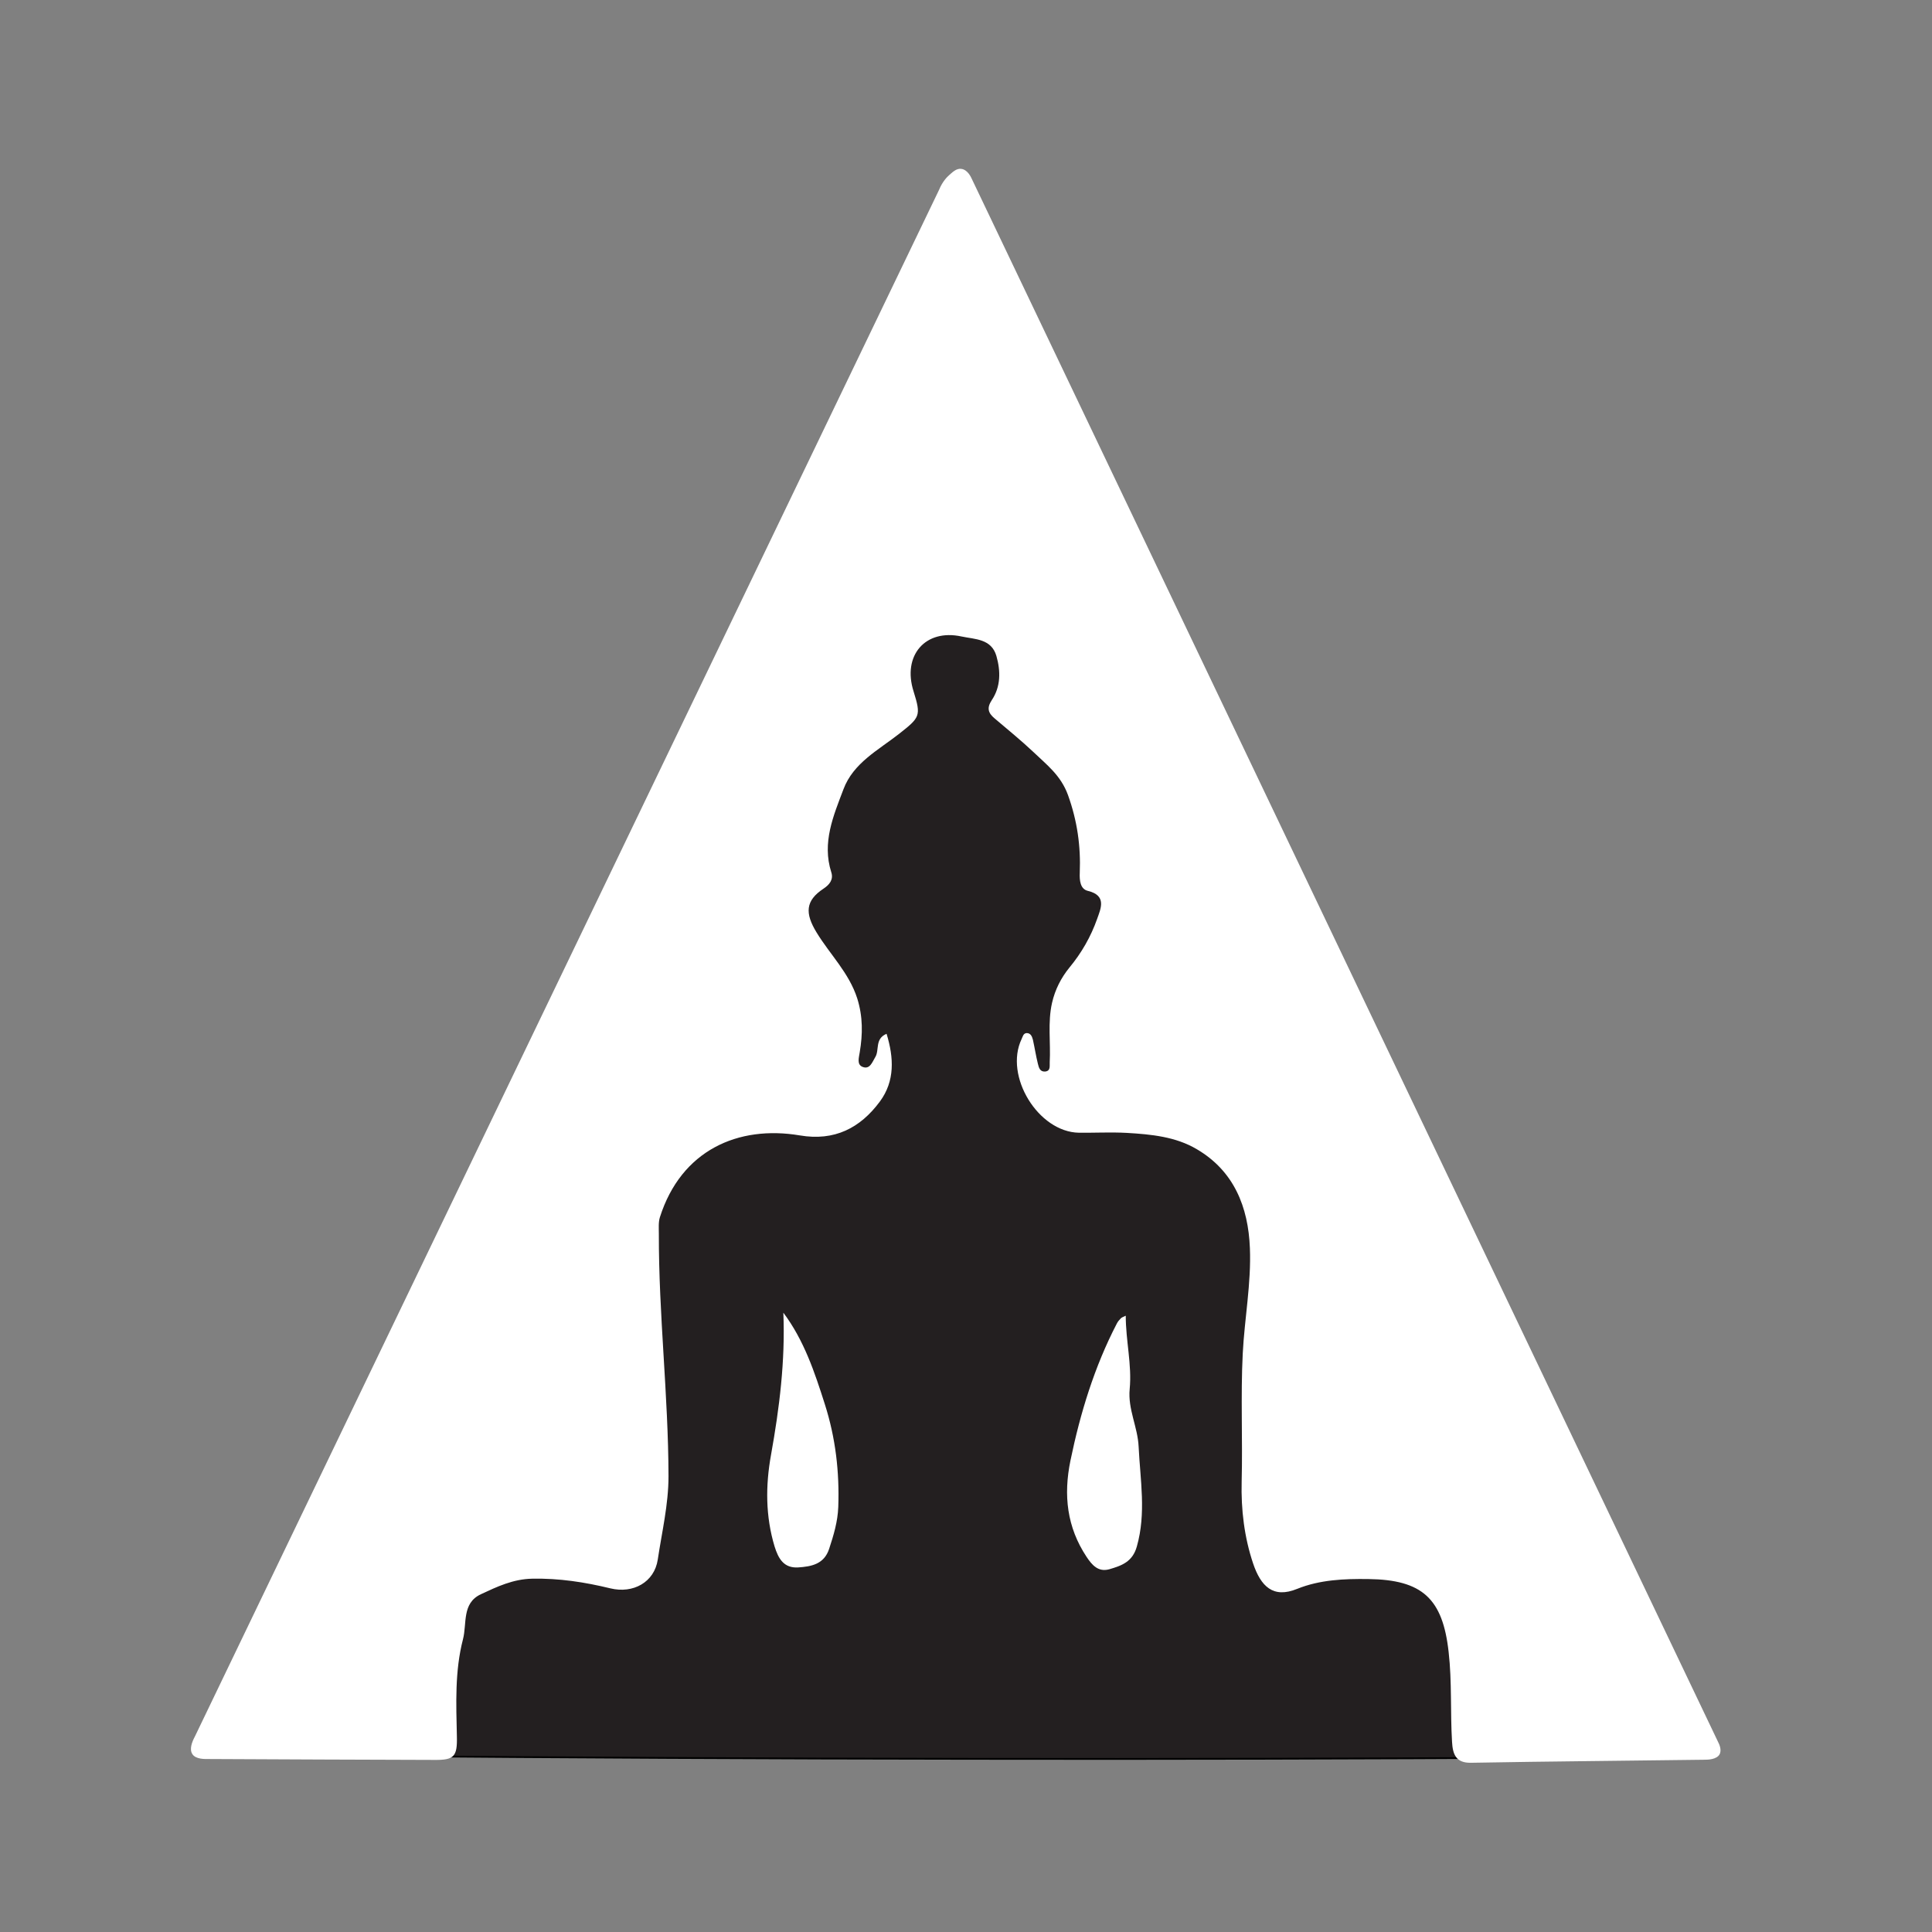
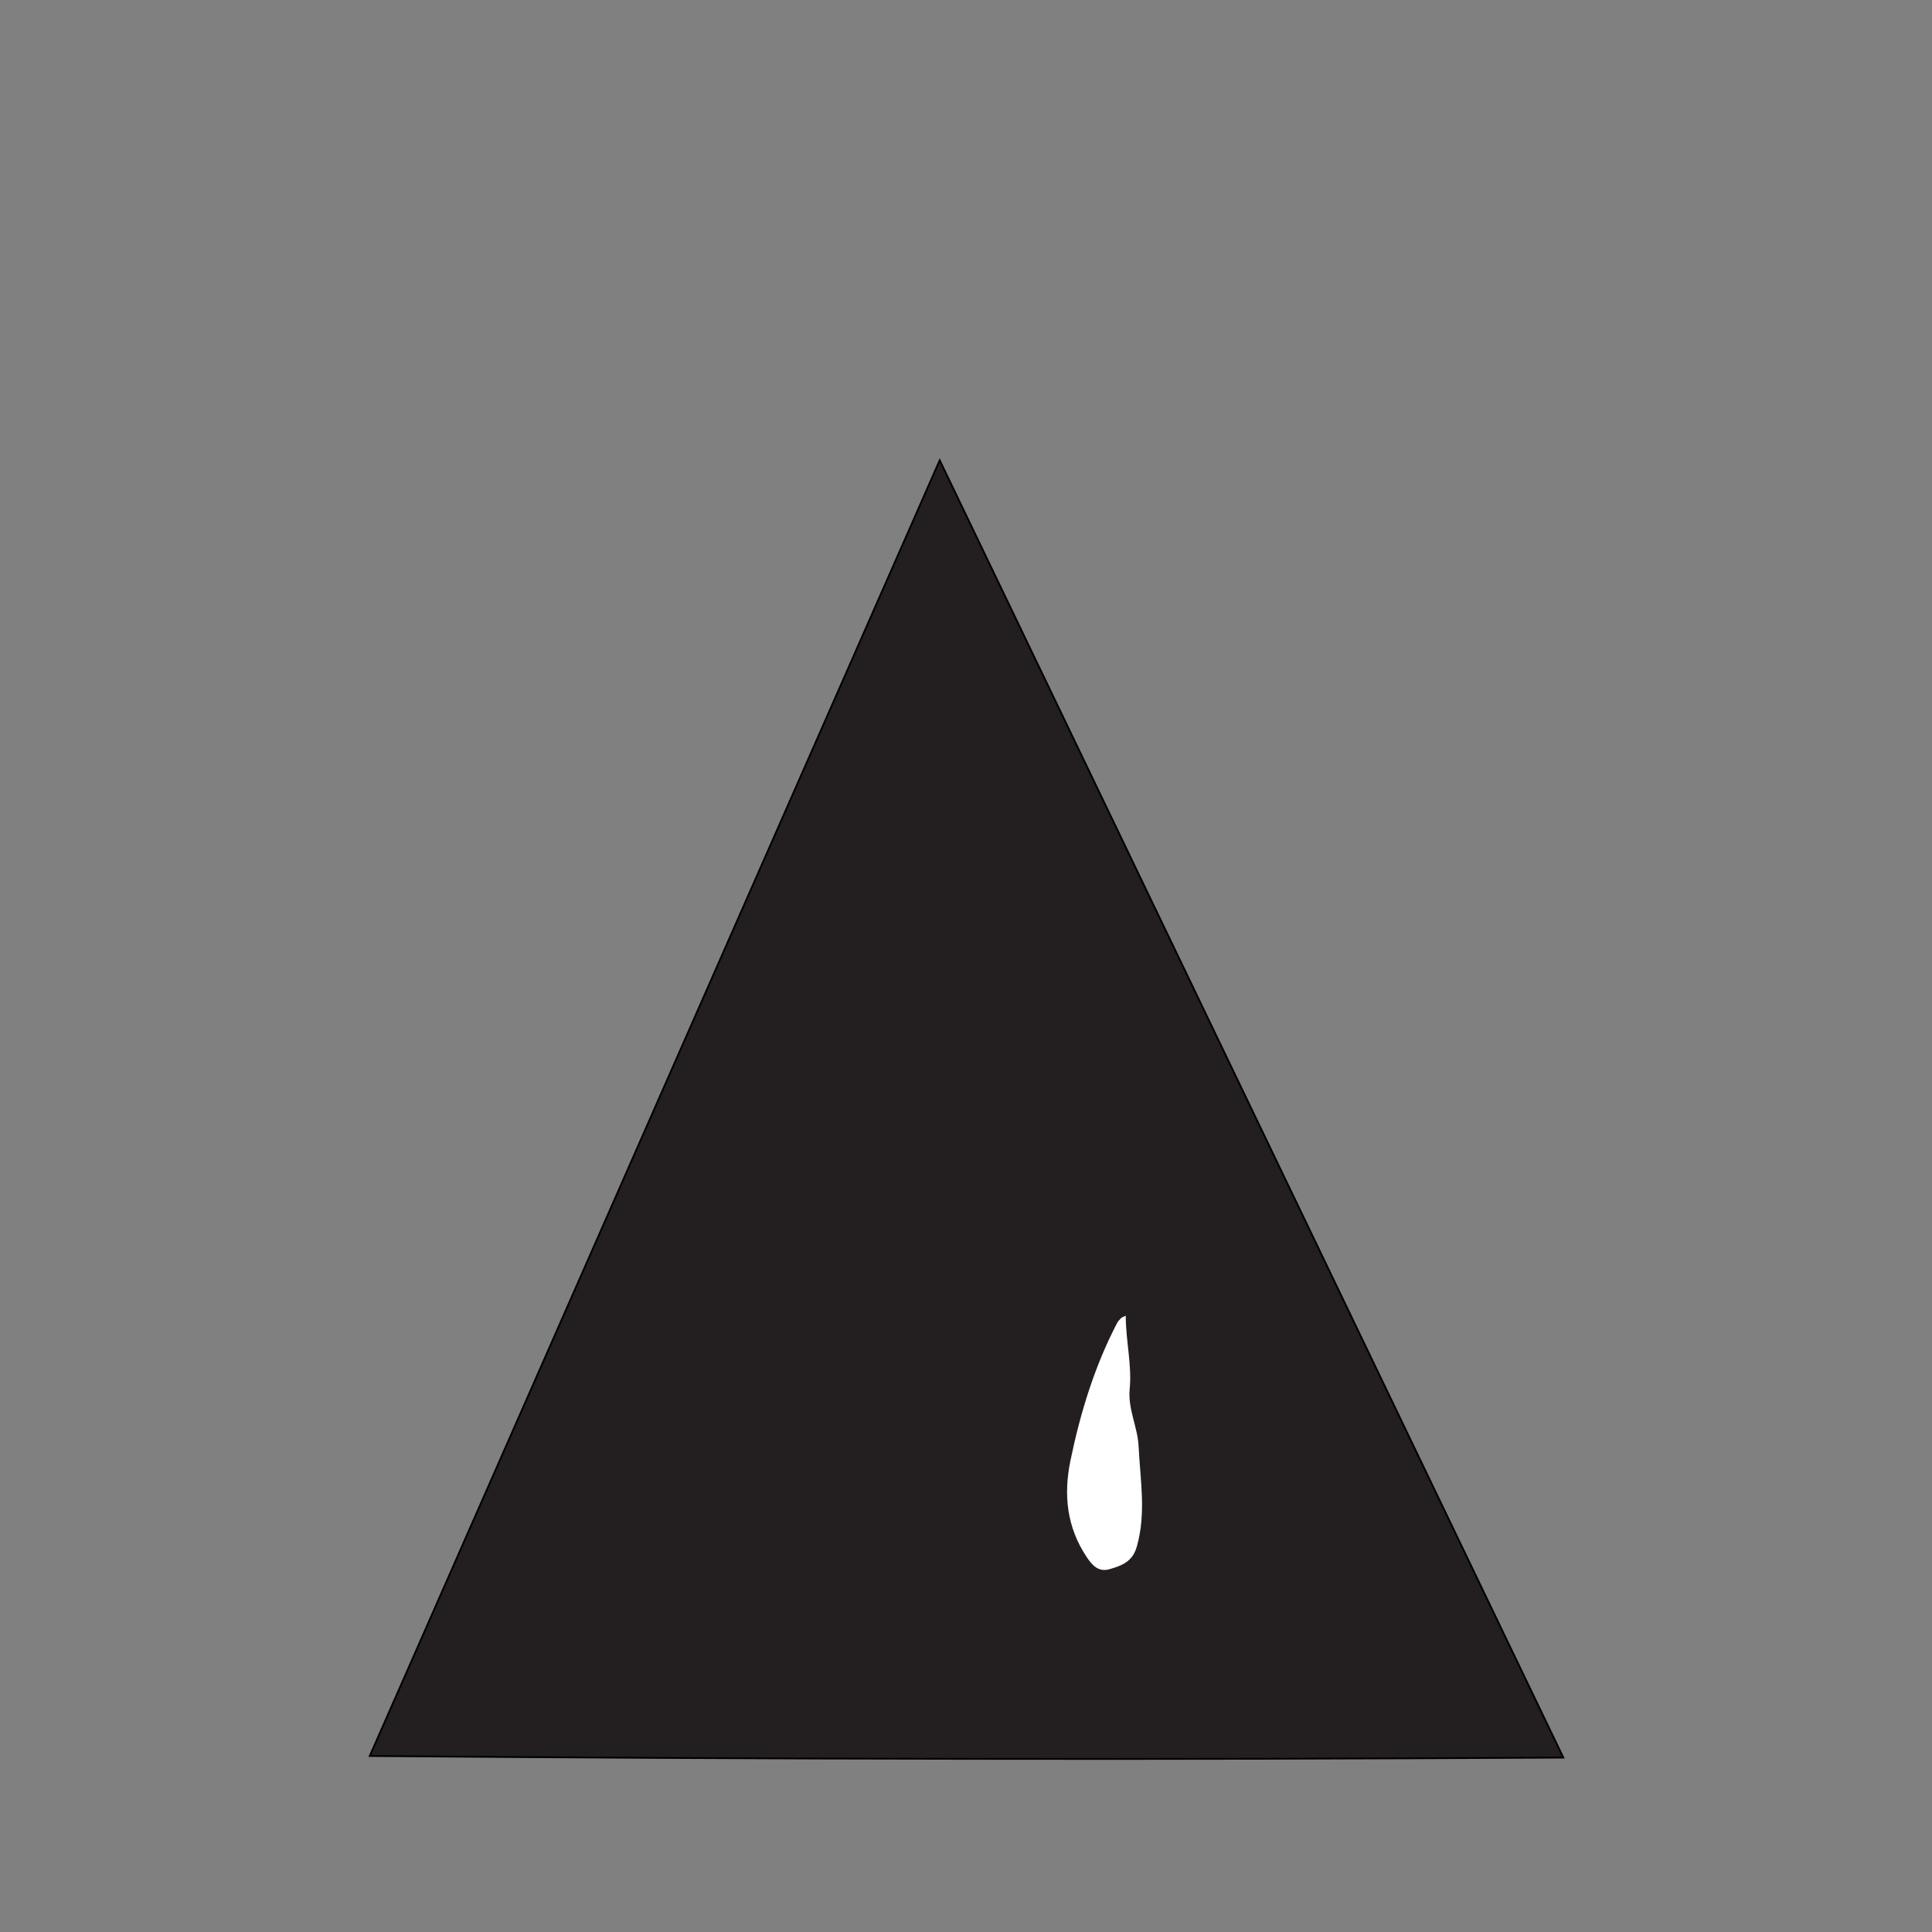
<svg xmlns="http://www.w3.org/2000/svg" version="1.1" id="Layer_1" x="0px" y="0px" viewBox="0 0 1080 1080" style="enable-background:new 0 0 1080 1080;" xml:space="preserve">
  <rect x="0" y="0" width="1080" height="1080" fill="#808080" stroke="none" />
  <style type="text/css">
	.st0{fill:#231F20;stroke:#000000;stroke-miterlimit:10;}
	.st1{fill:#FFFFFF;}
</style>
  <path class="st0" d="M525.3,257.3C419.1,498.7,312.9,740.1,206.7,981.6c111.7,0.9,223.4,1.5,335.1,1.6  c110.7,0.2,221.4-0.1,332.1-0.7C757.7,740.8,641.5,499.1,525.3,257.3z" />
-   <path class="st1" d="M495.6,577.9c4.1,13.4,4.7,26.4-3.7,37.8c-11,14.9-25.4,22.3-44.8,19c-34.5-5.8-66.3,8.3-78.2,45.7  c-0.9,2.8-0.6,6.2-0.6,9.2c-0.1,45.3,5.3,90.3,5.4,135.6c0,15.9-3.7,31.2-6,46.6c-1.9,12.7-13.8,19.2-26.5,16.1  c-14.4-3.5-28.7-5.7-43.7-5.4c-10.7,0.2-19.7,4.5-28.7,8.7c-10.7,5-7.7,16.4-10,25.2c-4.6,17.8-3.8,36-3.4,54.2  c0.3,11.4-1.6,13.3-12.5,13.2c-42-0.1-84-0.3-126.1-0.5c-1.9,0-7.4,0.3-9.3-2.8c-1.8-2.8,0-7.1,1.4-9.7  C247.6,682.5,386.3,394.3,525,106c1.8-4.4,4.3-7,5.8-8.3c2.1-1.9,4.1-3.6,6.5-3.3c3.7,0.4,5.6,4.9,5.8,5.3  c139,291.2,278.1,582.4,417.1,873.6c1.2,2.2,2.2,5.1,1.1,7.3c-1.6,3-6.6,3.1-8.3,3.1c-43.5,0.6-87.1,0.9-130.6,1.7  c-8.7,0.2-10.3-4.9-10.7-11.7c-1-16.7,0-33.5-1.9-50.2c-3.3-29.9-14.7-40.4-44.8-40.8c-13.7-0.2-27.3,0.4-39.9,5.5  c-13.5,5.5-20.3-1.5-24.6-14.2c-4.9-14.6-6.8-30-6.4-45.8c0.6-23.8-0.6-47.7,0.6-71.5c1-19.7,4.8-39.3,4-59  c-0.9-23-8.9-43.1-29.7-55.3c-11.8-7-25.5-8.3-39-9.1c-8.9-0.5-17.9,0-26.9-0.1c-22.7-0.4-41.9-31.7-32-52.4  c0.6-1.2,0.9-3.2,2.8-3.3c2.3,0,3,1.9,3.5,3.7c1,4.5,1.7,9.1,2.8,13.5c0.5,2,1.1,4.5,4,4.3c3.2-0.3,2.5-3.1,2.6-5.1  c0.6-11.1-1.2-22.3,1.3-33.3c1.7-7.4,5-13.9,9.7-19.7c6.8-8.2,12-17.3,15.5-27.2c2-5.7,5.6-13.1-5.2-15.7c-4.2-1-4.7-5.8-4.5-10.1  c0.6-14.9-1.4-29.1-6.6-43.5c-4-11-11.9-16.9-19.3-24c-7-6.6-14.4-12.6-21.7-18.8c-3.6-3-4.5-5.8-1.6-10.2c5.1-7.6,5-16.3,2.6-24.7  c-2.8-9.7-12-9.3-19.5-10.9c-20.2-4.4-33.2,10.6-26.8,30.7c4.3,13.8,3.6,14.5-8.2,23.8c-11.5,9-25.5,16.2-31,30.9  c-5.6,14.8-12.1,29.8-6.8,46.4c1.3,4-0.9,6.9-4.4,9.2c-10.1,6.7-10.4,13.7-3.8,24.5c7.5,12.3,18.1,22.5,22.7,36.8  c3.2,10.2,3.1,20,1.4,30.1c-0.5,3.2-1.7,6.9,1.6,8.2c4.1,1.6,5.4-2.7,7.1-5.5C491.7,587,488.9,580.7,495.6,577.9z" />
  <path class="st1" d="M629.3,735.5c0,14,3.5,27.4,2.2,41c-1.1,11.2,4.5,21.2,5,32.2c0.9,18.7,4.3,37.1-1,55.8  c-2.4,8.6-8.5,10.7-15.3,12.7c-6.3,1.8-9.8-2.4-12.8-6.9c-11-16.6-13-34.5-9-53.9c5.5-26.6,13.4-52.4,25.9-76.5c0.5-1,1.3-2,2.2-2.9  C627.1,736.4,628,736.1,629.3,735.5L629.3,735.5z" />
-   <path class="st1" d="M437.9,733.8c11.6,15.5,17.5,33.3,23.2,51.2c6,18.8,8.2,37.8,7.5,57.4c-0.3,8.2-2.6,15.8-5.1,23.4  c-2.8,8.6-9.9,9.9-17.3,10.4c-8.1,0.5-11.1-5-13.2-11.7c-5.1-16.9-5.1-34-2-51.2C435.7,787.1,439,760.8,437.9,733.8L437.9,733.8z" />
</svg>